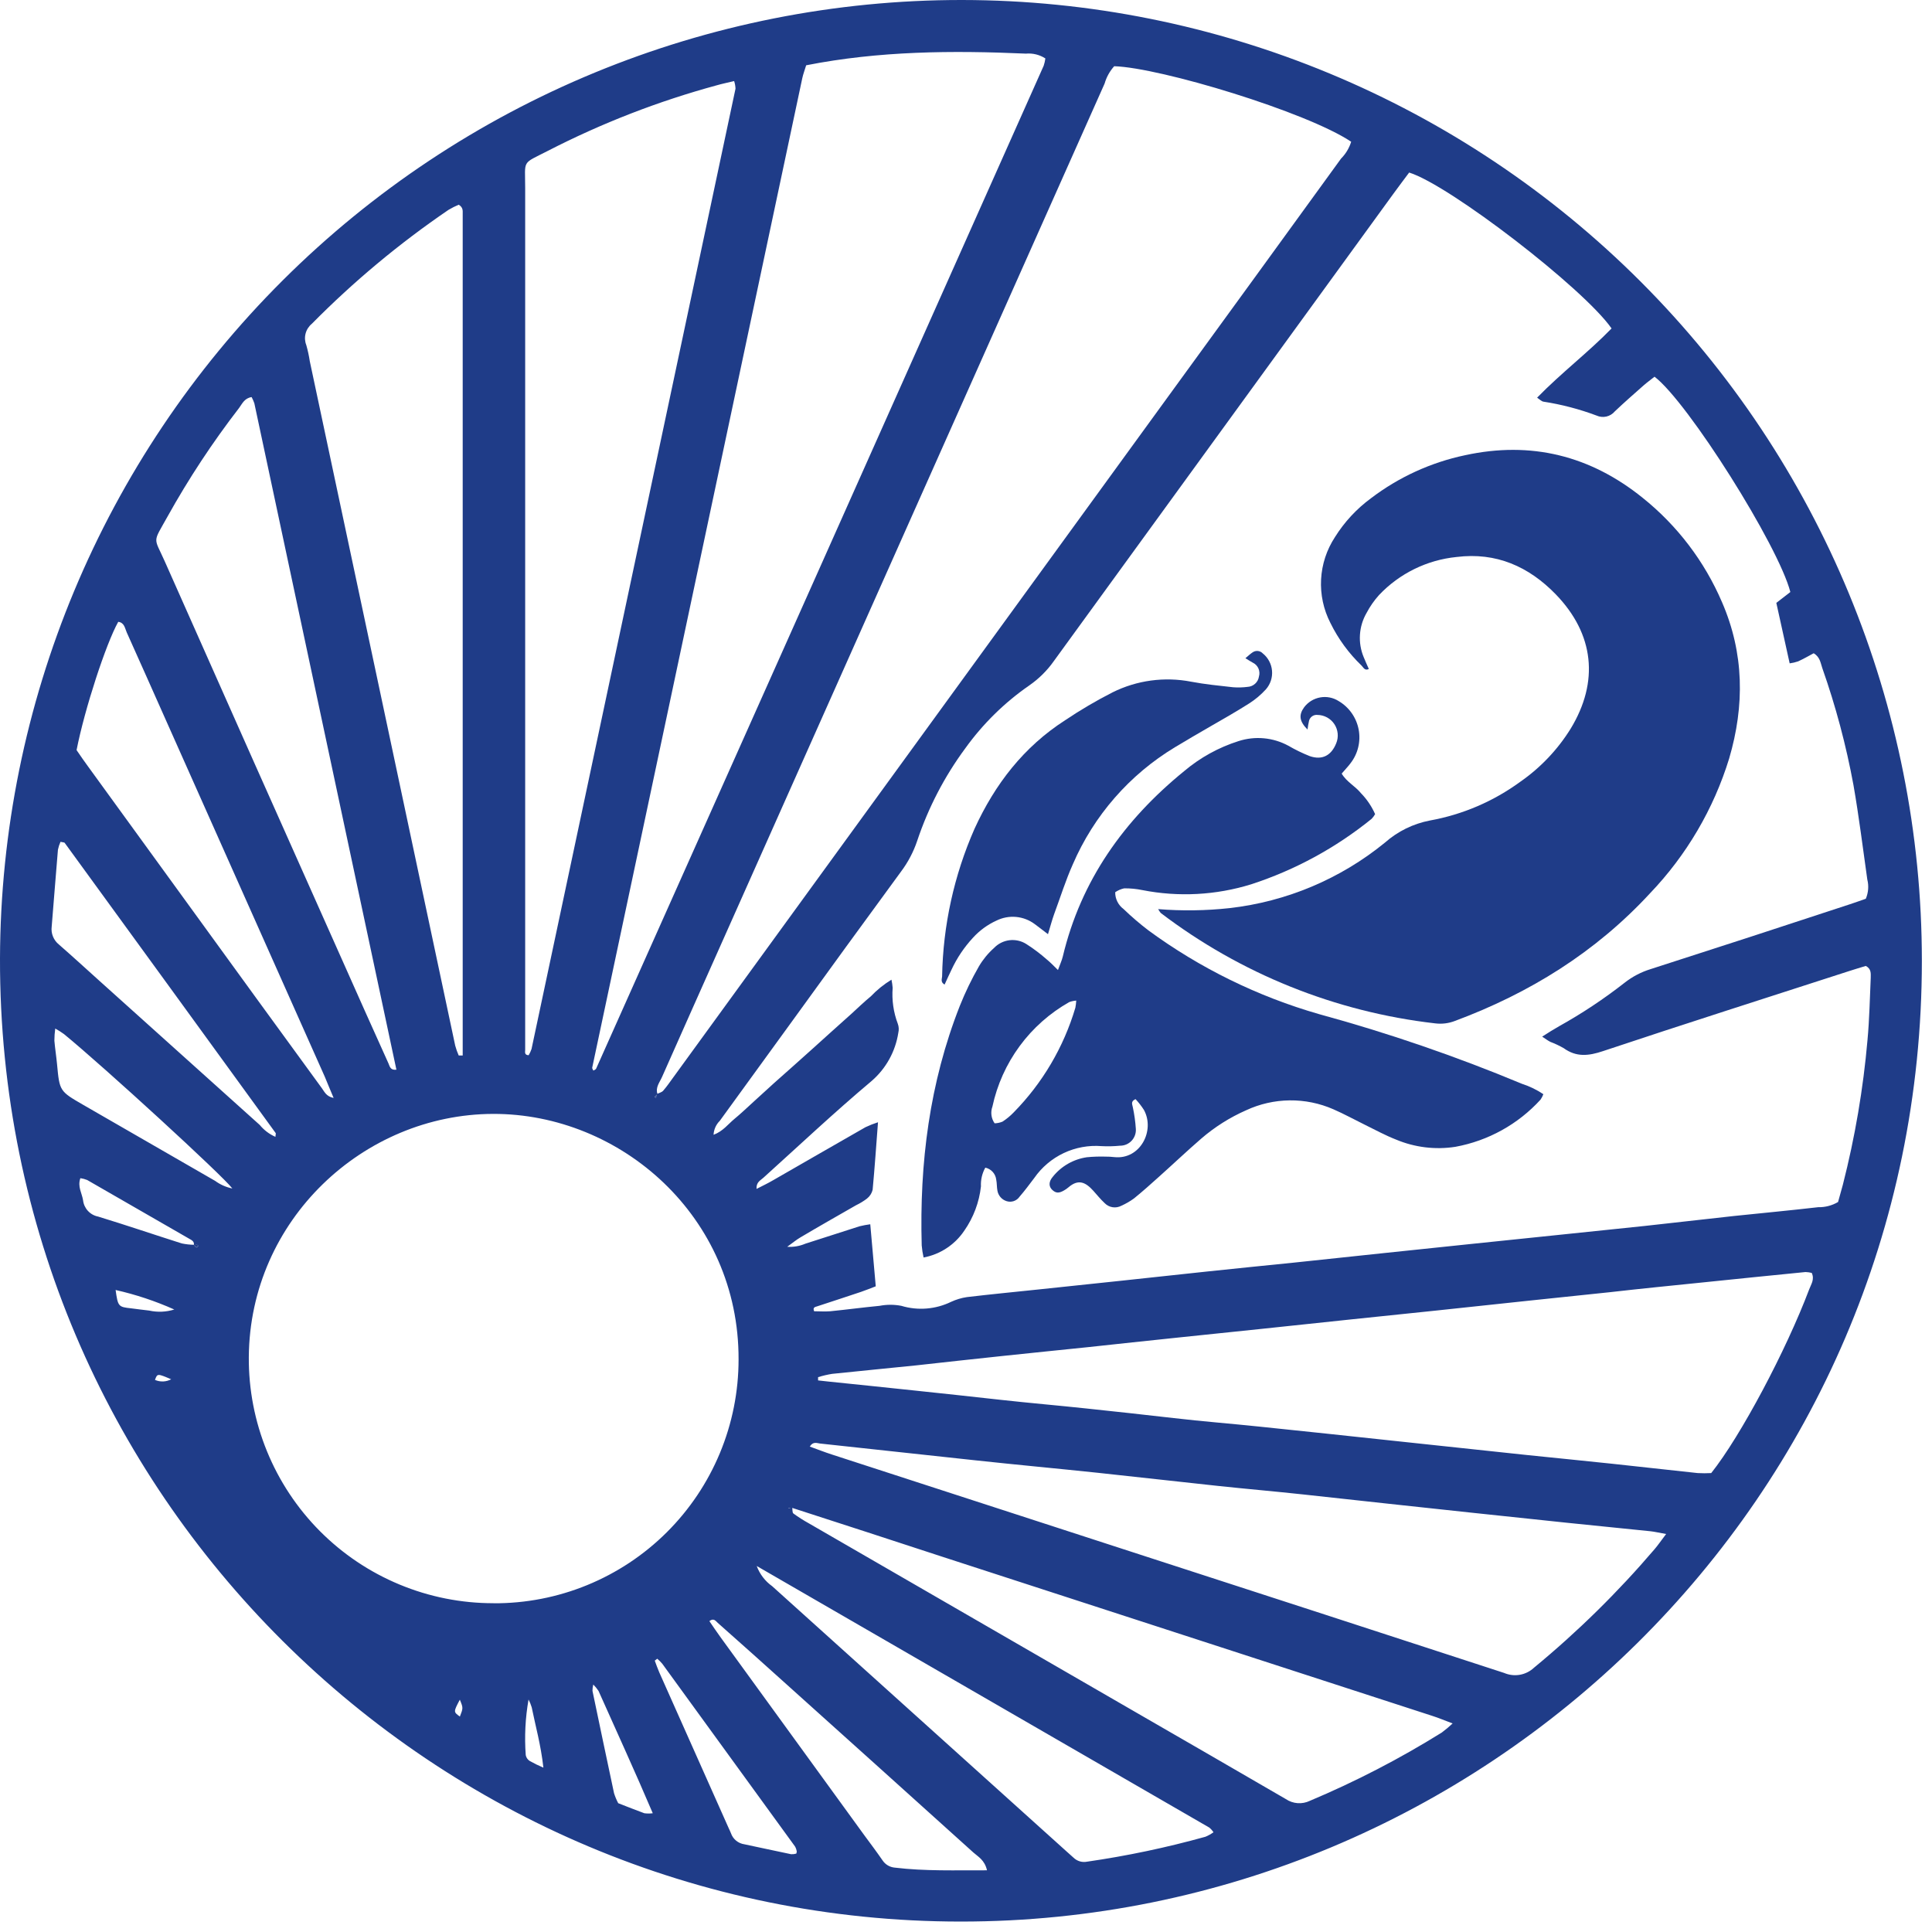
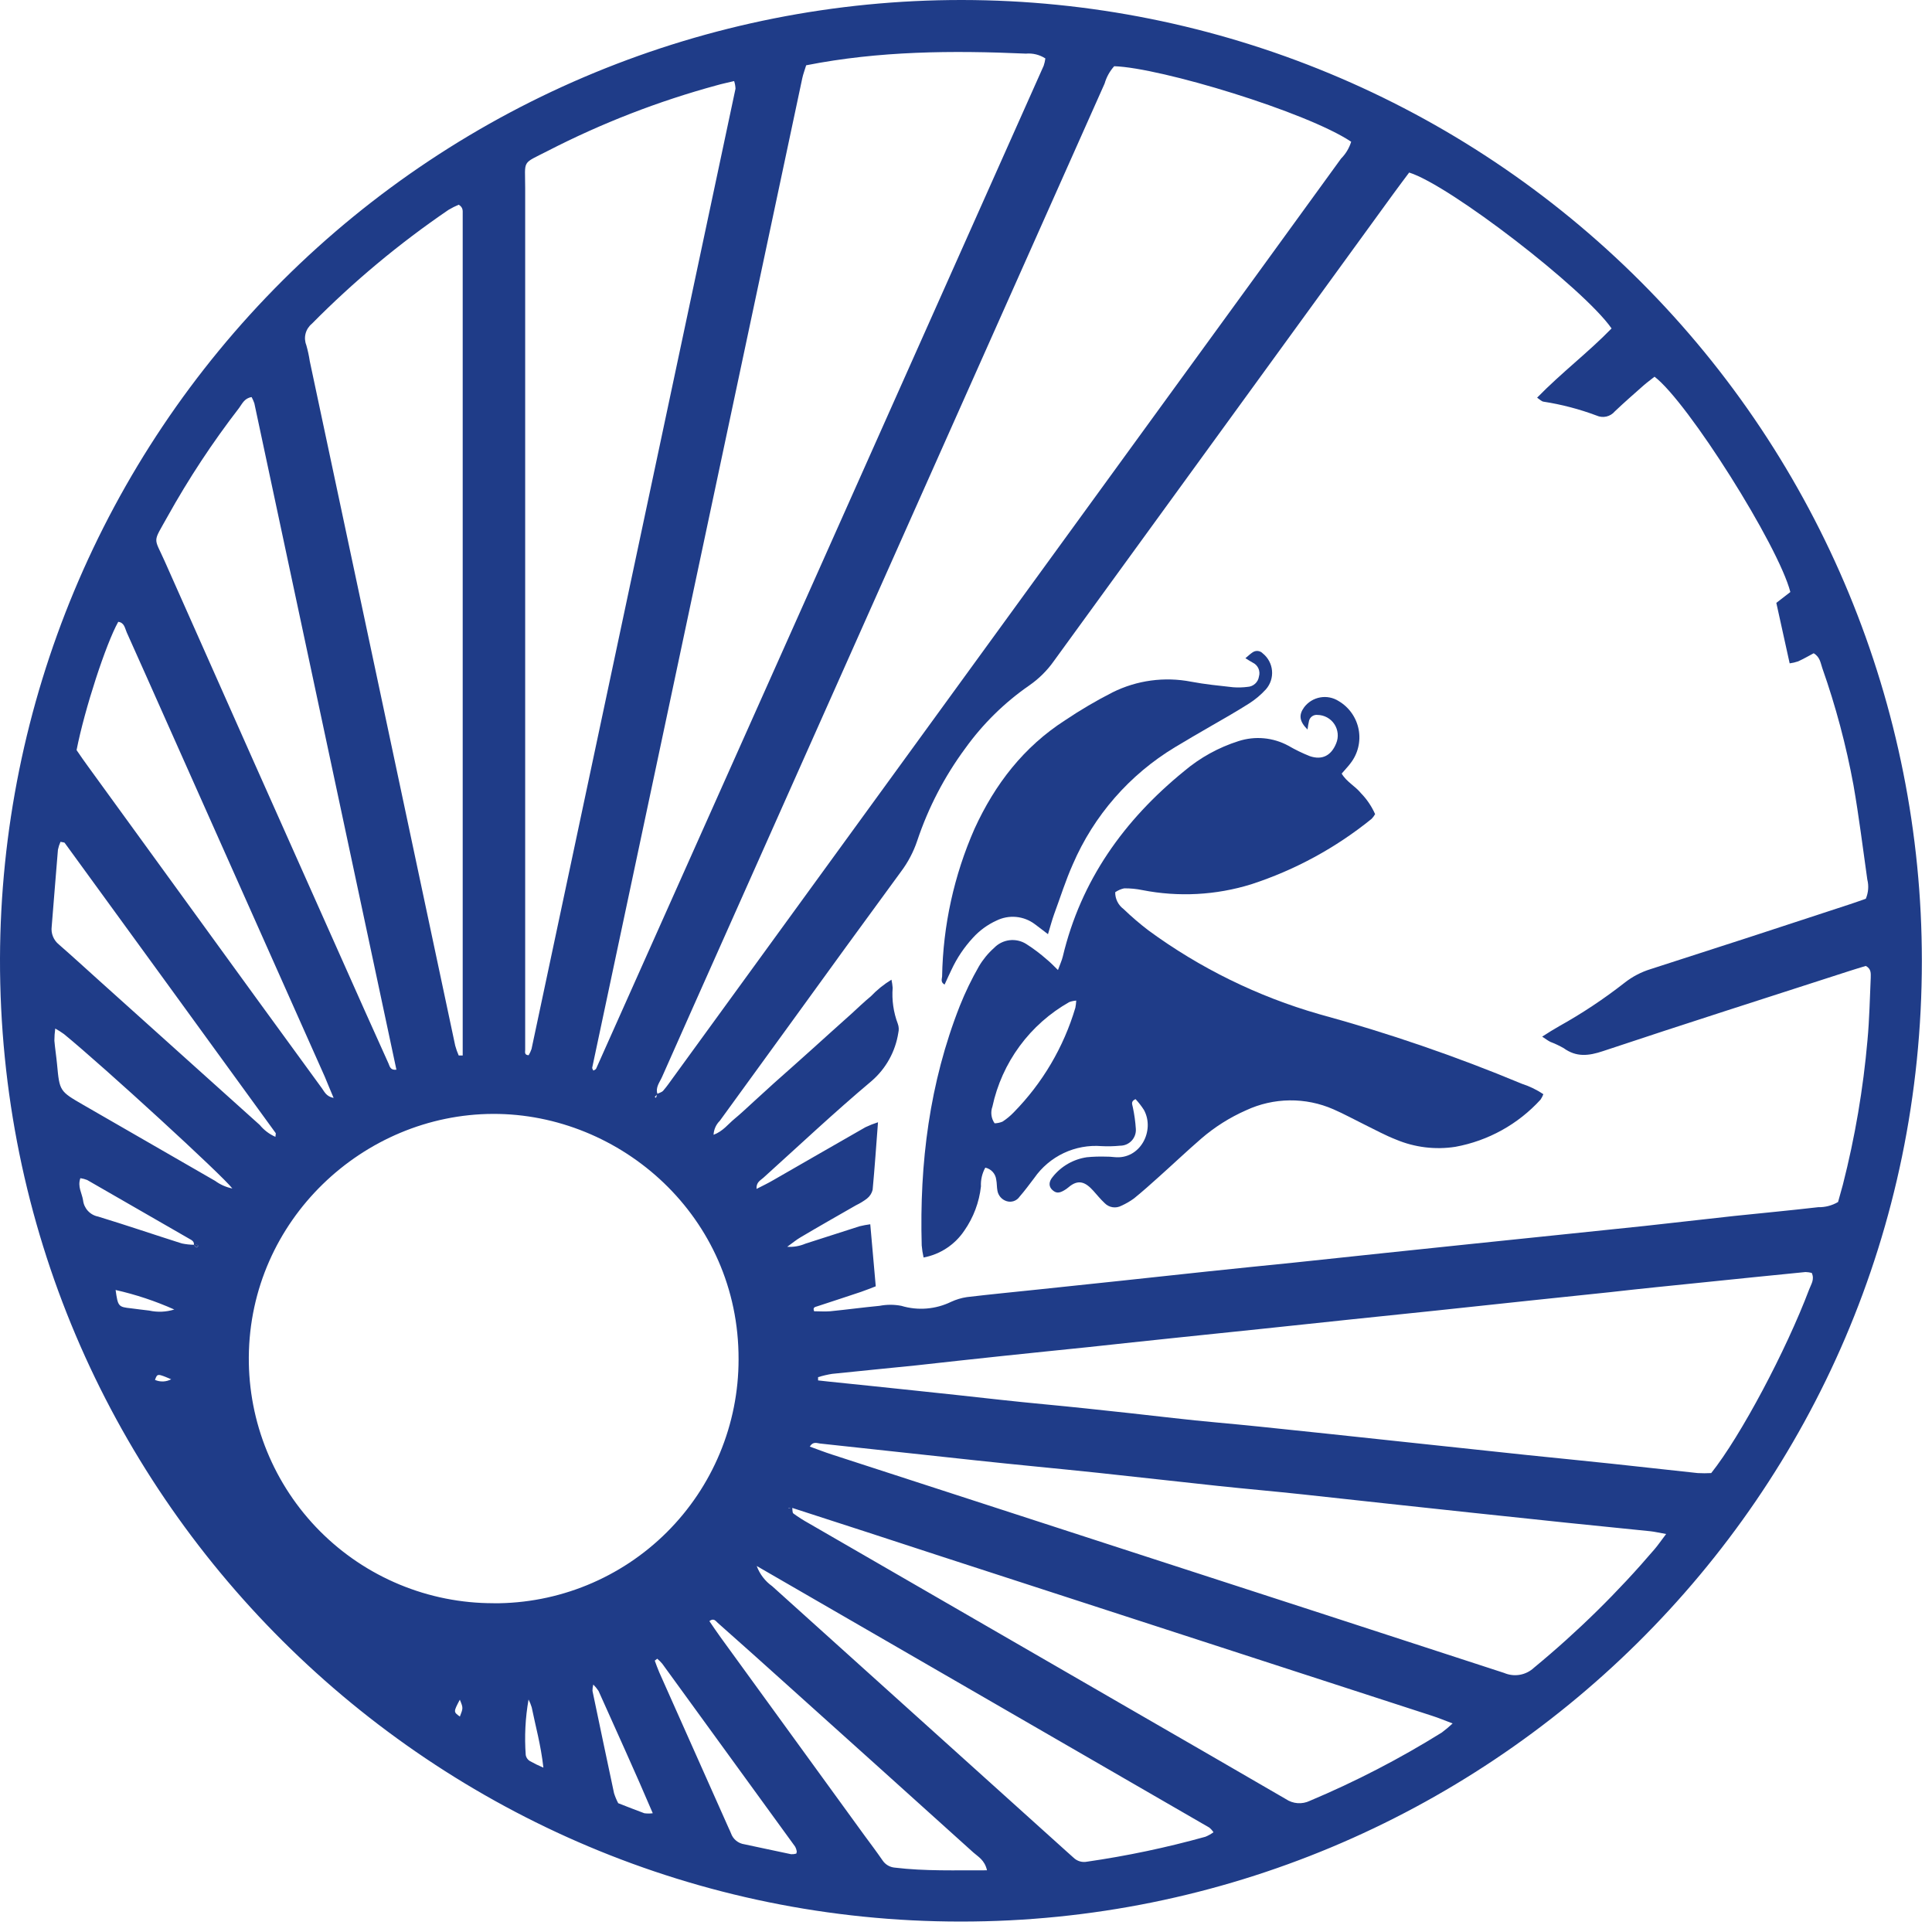
<svg xmlns="http://www.w3.org/2000/svg" width="156" height="156" viewBox="0 0 156 156" fill="none">
  <path d="M77.692 3.71366e-05C98.251 0.024 117.96 8.208 132.489 22.753C147.019 37.299 155.181 57.017 155.182 77.576C155.182 121.029 119.79 155.177 77.571 155.157C35.115 155.157 -0.095 120.681 0 77.384C0.062 56.827 8.276 37.133 22.842 22.625C37.407 8.117 57.134 -0.02 77.692 3.71366e-05ZM15.68 100.511C15.725 100.581 15.755 100.677 15.825 100.717C15.896 100.757 15.951 100.642 16.017 100.601C15.982 100.571 15.946 100.521 15.911 100.516C15.825 100.517 15.739 100.525 15.654 100.541C15.71 100.219 15.448 100.123 15.252 100.007C12.516 98.426 9.778 96.85 7.039 95.279C6.863 95.209 6.679 95.159 6.49 95.133C6.244 95.818 6.621 96.347 6.707 96.916C6.743 97.235 6.879 97.534 7.096 97.77C7.314 98.007 7.6 98.168 7.915 98.23C10.176 98.919 12.417 99.685 14.672 100.4C15.004 100.47 15.341 100.507 15.68 100.511ZM63.931 121.744C63.849 121.739 63.766 121.739 63.684 121.744C63.684 121.744 63.654 121.784 63.644 121.804L63.966 121.703C63.996 121.875 63.966 122.136 64.062 122.207C64.461 122.498 64.878 122.763 65.31 123.002L91.493 138.133C95.605 140.503 99.713 142.879 103.819 145.263C104.101 145.455 104.43 145.57 104.771 145.596C105.112 145.622 105.454 145.557 105.762 145.409C109.454 143.856 113.017 142.012 116.417 139.895C116.722 139.667 117.015 139.421 117.293 139.16C116.643 138.918 116.15 138.707 115.641 138.546L76.03 125.681C72.017 124.367 67.979 123.048 63.931 121.744ZM53.075 88.321C53.236 88.24 53.448 88.195 53.553 88.064C53.846 87.731 54.097 87.359 54.359 87.001L94.328 32.013C98.987 25.615 103.639 19.212 108.285 12.804C108.663 12.424 108.943 11.957 109.101 11.445C105.506 9.038 93.693 5.458 89.967 5.347C89.606 5.749 89.341 6.228 89.192 6.747C78.91 29.825 68.627 52.902 58.342 75.98C56.715 79.64 55.074 83.296 53.458 86.956C53.267 87.394 52.904 87.802 53.09 88.346L52.864 88.567L52.969 88.643L53.075 88.321ZM71.982 79.106C72.028 79.322 72.06 79.541 72.078 79.761C72.002 80.75 72.144 81.744 72.496 82.671C72.579 82.9 72.593 83.149 72.536 83.386C72.303 84.9 71.539 86.282 70.381 87.283C67.385 89.801 64.54 92.48 61.64 95.098C61.408 95.309 61.051 95.455 61.086 95.999C61.59 95.742 62.012 95.541 62.425 95.299C64.913 93.874 67.395 92.434 69.887 91.014C70.214 90.86 70.55 90.727 70.894 90.617C70.748 92.53 70.627 94.302 70.461 96.07C70.393 96.351 70.232 96.601 70.003 96.78C69.729 96.989 69.433 97.169 69.122 97.318C67.612 98.184 66.101 99.04 64.626 99.916C64.303 100.103 64.016 100.349 63.563 100.672C64.066 100.706 64.57 100.619 65.034 100.42C66.494 99.957 67.949 99.478 69.409 99.015C69.693 98.946 69.98 98.892 70.27 98.854C70.421 100.561 70.562 102.172 70.713 103.864C70.341 104.005 69.938 104.171 69.525 104.312C68.357 104.705 67.178 105.088 66 105.475C65.834 105.531 65.597 105.551 65.738 105.878C66.161 105.878 66.604 105.913 67.037 105.878C68.367 105.747 69.691 105.566 71.02 105.44C71.6 105.327 72.197 105.327 72.778 105.44C74.114 105.842 75.552 105.725 76.805 105.113C77.207 104.929 77.632 104.801 78.069 104.735C79.988 104.508 81.906 104.322 83.825 104.121L90.461 103.421C92.817 103.169 95.179 102.917 97.54 102.661C99.901 102.404 102.162 102.192 104.473 101.951L111.845 101.17C114.111 100.929 116.376 100.702 118.632 100.46L126.019 99.695L132.801 98.99L140.026 98.184C142.292 97.948 144.558 97.736 146.814 97.475C147.376 97.487 147.93 97.342 148.415 97.056C148.541 96.608 148.677 96.135 148.802 95.662C149.781 91.828 150.446 87.922 150.791 83.98C150.947 82.304 150.978 80.622 151.053 78.945C151.053 78.613 151.113 78.24 150.655 77.994C150.247 78.12 149.779 78.255 149.316 78.407C142.685 80.552 136.048 82.666 129.437 84.872C128.269 85.264 127.282 85.375 126.255 84.63C125.911 84.435 125.553 84.266 125.183 84.126C124.981 84.026 124.805 83.885 124.523 83.704C125.027 83.376 125.46 83.109 125.883 82.868C127.741 81.833 129.516 80.655 131.19 79.343C131.811 78.857 132.515 78.488 133.269 78.255C138.64 76.53 143.997 74.786 149.341 73.024C149.804 72.873 150.263 72.707 150.655 72.571C150.864 72.079 150.907 71.533 150.776 71.015C150.419 68.498 150.101 65.919 149.658 63.387C149.067 60.178 148.225 57.019 147.141 53.941C147 53.533 146.96 53.05 146.446 52.748C146.058 52.954 145.635 53.201 145.192 53.402C144.97 53.479 144.741 53.533 144.507 53.563C144.14 51.887 143.787 50.306 143.43 48.679L144.563 47.803C143.586 44.032 136.29 32.466 133.596 30.417C133.309 30.649 132.992 30.875 132.7 31.132C131.92 31.822 131.134 32.507 130.384 33.222C130.209 33.43 129.97 33.575 129.705 33.635C129.439 33.695 129.162 33.666 128.914 33.554C127.524 33.033 126.085 32.657 124.619 32.431C124.463 32.401 124.327 32.255 124.115 32.109C126.079 30.095 128.249 28.453 130.127 26.52C127.871 23.282 117.036 14.939 113.783 13.932C113.365 14.491 112.922 15.08 112.489 15.674C103.356 28.235 94.225 40.801 85.098 53.372C84.558 54.139 83.886 54.806 83.115 55.341C81.113 56.726 79.364 58.445 77.944 60.421C76.266 62.691 74.956 65.211 74.061 67.888C73.763 68.778 73.324 69.614 72.762 70.365C69.782 74.43 66.819 78.501 63.875 82.576C61.952 85.214 60.034 87.856 58.12 90.501C57.817 90.8 57.638 91.203 57.617 91.629C58.382 91.342 58.79 90.768 59.298 90.35C59.807 89.932 60.336 89.428 60.849 88.96L62.506 87.45L64.026 86.1L65.572 84.716L67.118 83.321L68.775 81.835C69.278 81.372 69.782 80.889 70.32 80.446C70.812 79.928 71.371 79.477 71.982 79.106ZM39.843 129.457C42.438 129.472 45.01 128.973 47.411 127.99C49.813 127.007 51.996 125.559 53.836 123.728C55.675 121.898 57.135 119.722 58.13 117.326C59.126 114.93 59.637 112.36 59.636 109.765C59.671 98.245 50.13 89.912 39.808 89.942C29.355 89.977 20.171 98.502 20.09 109.579C20.072 112.183 20.57 114.766 21.555 117.177C22.54 119.589 23.992 121.781 25.828 123.629C27.665 125.476 29.848 126.942 32.254 127.941C34.659 128.941 37.238 129.454 39.843 129.452V129.457ZM47.899 86.453C47.98 86.402 48.1 86.362 48.136 86.287C60.19 59.308 72.235 32.315 84.273 5.307C84.336 5.115 84.382 4.918 84.409 4.718C83.943 4.417 83.39 4.281 82.838 4.33C76.906 4.068 70.985 4.109 65.094 5.272C64.978 5.659 64.852 5.982 64.782 6.309C59.122 32.941 53.468 59.574 47.819 86.206C47.803 86.276 47.879 86.367 47.914 86.448L47.899 86.453ZM66.056 111.2V111.462L66.927 111.558C69.187 111.794 71.458 112.021 73.709 112.263C76.065 112.509 78.422 112.766 80.783 113.028C83.145 113.29 85.406 113.481 87.717 113.728C90.028 113.974 92.429 114.231 94.766 114.503C97.102 114.775 99.393 114.951 101.699 115.193C105.289 115.561 108.874 115.948 112.464 116.331L116.145 116.724L123.37 117.494C125.631 117.731 127.902 117.947 130.152 118.189C132.403 118.431 134.77 118.692 137.081 118.944C137.445 118.964 137.809 118.964 138.173 118.944C140.56 115.948 144.215 109.055 146.083 104.111C146.229 103.708 146.537 103.32 146.29 102.781C146.125 102.74 145.956 102.717 145.786 102.711C143.034 102.983 140.28 103.261 137.524 103.547C135.006 103.804 132.514 104.05 130.006 104.337L123.37 105.032L115.999 105.818L109.216 106.523L101.84 107.303L95.058 108.008C92.651 108.265 90.244 108.511 87.832 108.778C85.572 109.015 83.301 109.236 81.05 109.478C78.694 109.73 76.337 109.982 73.976 110.248C71.715 110.485 69.444 110.692 67.189 110.933C66.81 110.994 66.437 111.081 66.071 111.195L66.056 111.2ZM59.278 6.546C58.73 6.677 58.271 6.772 57.874 6.888C53.156 8.17 48.586 9.944 44.239 12.18C42.094 13.283 42.406 12.845 42.406 15.201C42.406 37.946 42.406 60.693 42.406 83.442C42.406 83.885 42.406 84.333 42.406 84.776C42.406 84.927 42.32 85.194 42.688 85.204C42.782 85.044 42.859 84.876 42.919 84.7C48.414 58.854 53.904 33.007 59.389 7.16C59.38 6.951 59.343 6.744 59.278 6.546ZM134.533 123.863C133.929 123.758 133.601 123.677 133.274 123.642C131.013 123.405 128.743 123.189 126.487 122.952L118.672 122.126L112.212 121.431C109.901 121.185 107.595 120.928 105.284 120.676C102.973 120.424 100.657 120.228 98.351 119.981C95.108 119.639 91.865 119.261 88.623 118.919C85.38 118.577 82.032 118.269 78.739 117.912C74.56 117.469 70.386 117.001 66.207 116.557C65.96 116.527 65.648 116.376 65.386 116.804C66.015 117.031 66.599 117.262 67.199 117.454L92.424 125.646C102.102 128.781 111.778 131.926 121.452 135.082C121.852 135.254 122.295 135.306 122.724 135.23C123.154 135.154 123.552 134.953 123.869 134.654C127.386 131.755 130.642 128.553 133.601 125.087C133.863 124.785 134.105 124.422 134.533 123.863ZM37.038 85.224H37.361V18.585C37.361 18.137 37.361 17.693 37.361 17.25C37.361 17.019 37.401 16.747 37.038 16.53C36.755 16.649 36.481 16.787 36.218 16.943C32.249 19.648 28.551 22.731 25.176 26.147C24.929 26.351 24.753 26.627 24.674 26.936C24.594 27.246 24.615 27.572 24.733 27.869C24.855 28.297 24.949 28.733 25.015 29.173C26.938 38.216 28.86 47.256 30.78 56.292C32.767 65.674 34.759 75.053 36.756 84.428C36.83 84.701 36.924 84.967 37.038 85.224ZM20.317 32.063C19.743 32.149 19.556 32.597 19.31 32.935C17.165 35.713 15.231 38.648 13.524 41.716C12.301 43.916 12.407 43.302 13.323 45.371C18.073 56.079 22.836 66.782 27.613 77.48C28.855 80.28 30.107 83.076 31.369 85.869C31.475 86.11 31.515 86.433 32.008 86.372C28.182 68.41 24.358 50.475 20.538 32.567C20.479 32.393 20.404 32.225 20.317 32.063ZM61.101 126.446C61.344 127.103 61.779 127.672 62.35 128.078L86.015 149.401L86.679 149.996C86.82 150.134 86.993 150.237 87.183 150.294C87.372 150.351 87.573 150.361 87.767 150.323C90.996 149.857 94.191 149.184 97.334 148.309C97.564 148.214 97.782 148.092 97.983 147.946C97.89 147.805 97.776 147.677 97.646 147.569L61.101 126.446ZM6.183 60.567C6.521 61.071 6.828 61.499 7.145 61.937L20.74 80.662C22.485 83.066 24.232 85.464 25.981 87.857C26.193 88.144 26.339 88.537 26.938 88.653C26.666 87.998 26.434 87.46 26.223 86.936C21.96 77.359 17.697 67.793 13.434 58.236C12.366 55.844 11.309 53.448 10.232 51.061C10.085 50.729 10.045 50.27 9.547 50.21C8.56 51.967 6.833 57.249 6.183 60.567ZM79.696 151.018C79.504 150.182 78.981 149.925 78.598 149.583C73.563 145.041 68.528 140.509 63.493 135.988C61.655 134.336 59.817 132.68 57.954 131.038C57.793 130.892 57.637 130.62 57.279 130.897C57.587 131.346 57.884 131.794 58.201 132.227L69.782 148.178C70.285 148.858 70.789 149.532 71.262 150.217C71.371 150.381 71.515 150.519 71.684 150.62C71.853 150.721 72.043 150.783 72.239 150.801C74.706 151.098 77.123 151.008 79.711 151.018H79.696ZM4.884 67.974C4.792 68.179 4.723 68.393 4.678 68.613C4.502 70.683 4.345 72.752 4.174 74.822C4.139 75.091 4.174 75.365 4.276 75.617C4.377 75.869 4.542 76.091 4.753 76.262C5.871 77.238 6.964 78.24 8.066 79.232C12.377 83.099 16.678 86.966 20.971 90.833C21.313 91.249 21.747 91.579 22.24 91.795C22.24 91.634 22.306 91.518 22.24 91.463C16.577 83.662 10.908 75.864 5.232 68.07C5.212 68.014 5.081 68.019 4.884 67.974ZM53.07 133.934L52.869 134.09C52.989 134.402 53.095 134.724 53.231 135.031C55.098 139.234 56.967 143.43 58.84 147.619C58.901 147.755 58.971 147.886 59.022 148.027C59.103 148.261 59.248 148.469 59.44 148.626C59.632 148.783 59.863 148.884 60.109 148.918C61.368 149.18 62.627 149.462 63.88 149.719C64.023 149.726 64.166 149.709 64.303 149.668C64.303 149.598 64.344 149.547 64.334 149.502C64.313 149.361 64.267 149.224 64.198 149.099C60.626 144.178 57.051 139.257 53.473 134.336C53.35 134.191 53.215 134.056 53.07 133.934ZM4.461 83.049C4.416 83.374 4.392 83.702 4.391 84.031C4.446 84.665 4.547 85.3 4.607 85.939C4.809 88.104 4.809 88.109 6.737 89.222L17.371 95.35C17.784 95.653 18.259 95.863 18.761 95.964C17.986 94.932 8.429 86.171 5.166 83.497C4.94 83.334 4.705 83.184 4.461 83.049ZM47.904 136.023C47.861 136.188 47.839 136.357 47.839 136.527C48.413 139.279 48.993 142.035 49.581 144.794C49.669 145.072 49.782 145.342 49.918 145.6C50.648 145.882 51.333 146.159 52.028 146.411C52.253 146.441 52.482 146.441 52.708 146.411C51.258 143.002 49.772 139.774 48.327 136.532C48.205 136.349 48.065 136.178 47.909 136.023H47.904ZM43.876 142.72C43.67 140.882 43.242 139.382 42.934 137.861C42.868 137.642 42.782 137.43 42.678 137.227C42.417 138.709 42.341 140.217 42.451 141.718C42.469 141.812 42.505 141.901 42.558 141.981C42.611 142.06 42.679 142.128 42.758 142.181C43.113 142.382 43.48 142.562 43.856 142.72H43.876ZM14.073 105.737C12.55 105.056 10.963 104.528 9.335 104.161C9.522 105.495 9.557 105.531 10.584 105.641C11.088 105.697 11.561 105.777 12.049 105.823C12.72 105.971 13.418 105.941 14.073 105.737ZM37.129 138.616C37.401 137.911 37.406 137.911 37.129 137.242C36.61 138.229 36.61 138.229 37.129 138.601V138.616ZM12.527 111.427C12.734 111.514 12.957 111.554 13.181 111.545C13.405 111.535 13.623 111.476 13.822 111.371C12.709 110.898 12.709 110.898 12.517 111.412L12.527 111.427Z" fill="#1F3C88" />
-   <path d="M53.075 88.321L52.99 88.643L52.884 88.567L53.106 88.346L53.075 88.321Z" fill="#1F3C88" />
+   <path d="M53.075 88.321L52.884 88.567L53.106 88.346L53.075 88.321Z" fill="#1F3C88" />
  <path d="M15.655 100.541C15.739 100.525 15.825 100.517 15.911 100.516C15.947 100.516 15.982 100.571 16.017 100.601C15.952 100.642 15.856 100.732 15.826 100.717C15.796 100.702 15.725 100.581 15.68 100.511L15.655 100.541Z" fill="#1F3C88" />
  <path d="M63.966 121.708L63.644 121.809C63.644 121.809 63.669 121.749 63.684 121.749C63.699 121.749 63.85 121.749 63.936 121.749L63.966 121.708Z" fill="#1F3C88" />
-   <path d="M93.517 73.407C95.437 73.562 97.368 73.535 99.282 73.326C103.883 72.802 108.237 70.967 111.825 68.039C112.854 67.128 114.11 66.511 115.46 66.252C118.1 65.775 120.596 64.704 122.761 63.12C124.39 61.986 125.771 60.531 126.819 58.845C129.136 55.039 128.723 51.197 125.626 47.995C123.441 45.739 120.803 44.576 117.615 44.974C115.226 45.212 113.003 46.302 111.352 48.045C110.958 48.483 110.619 48.969 110.345 49.49C110.033 50.028 109.85 50.63 109.81 51.25C109.769 51.87 109.873 52.492 110.113 53.065C110.239 53.382 110.385 53.694 110.526 54.017C110.194 54.188 110.083 53.881 109.942 53.745C108.907 52.753 108.055 51.587 107.424 50.301C106.867 49.216 106.607 48.002 106.671 46.784C106.736 45.566 107.123 44.387 107.792 43.367C108.555 42.147 109.542 41.083 110.702 40.23C112.946 38.524 115.541 37.337 118.3 36.756C123.627 35.598 128.406 36.786 132.635 40.195C135.429 42.432 137.629 45.324 139.04 48.614C140.837 52.748 140.877 56.972 139.624 61.237C138.369 65.322 136.175 69.057 133.219 72.143C128.833 76.891 123.496 80.199 117.469 82.44C116.961 82.635 116.413 82.701 115.873 82.631C107.821 81.706 100.167 78.625 93.719 73.714C93.644 73.617 93.576 73.514 93.517 73.407Z" fill="#1F3C88" />
  <path d="M79.559 94.282C79.302 94.742 79.18 95.266 79.207 95.793C79.066 97.076 78.606 98.303 77.868 99.362C77.491 99.926 77.006 100.408 76.44 100.782C75.875 101.155 75.241 101.412 74.575 101.538C74.502 101.216 74.452 100.889 74.424 100.561C74.237 93.919 75.053 87.439 77.5 81.221C77.94 80.12 78.456 79.052 79.046 78.024C79.373 77.47 79.784 76.971 80.264 76.543C80.594 76.198 81.033 75.978 81.506 75.919C81.98 75.861 82.459 75.967 82.862 76.221C83.443 76.591 83.993 77.005 84.509 77.46C84.801 77.696 85.058 77.963 85.425 78.326C85.587 77.878 85.733 77.571 85.813 77.248C87.283 71.075 90.763 66.216 95.616 62.264C96.904 61.175 98.395 60.352 100.002 59.842C100.664 59.628 101.362 59.55 102.054 59.614C102.747 59.678 103.419 59.883 104.03 60.215C104.585 60.538 105.164 60.819 105.762 61.056C106.769 61.398 107.499 61 107.892 60.018C107.996 59.768 108.037 59.496 108.011 59.227C107.985 58.957 107.894 58.698 107.745 58.472C107.596 58.246 107.393 58.06 107.156 57.93C106.918 57.8 106.652 57.73 106.381 57.727C106.232 57.71 106.081 57.746 105.957 57.831C105.832 57.915 105.742 58.041 105.702 58.185C105.647 58.423 105.605 58.663 105.576 58.906C104.916 58.246 104.851 57.732 105.304 57.108C105.619 56.691 106.08 56.407 106.595 56.314C107.11 56.22 107.641 56.324 108.083 56.604C108.502 56.85 108.863 57.182 109.143 57.579C109.423 57.976 109.614 58.428 109.705 58.905C109.795 59.382 109.783 59.872 109.668 60.344C109.554 60.816 109.339 61.257 109.04 61.639C108.839 61.911 108.602 62.143 108.335 62.465C108.733 63.14 109.428 63.472 109.891 64.046C110.37 64.538 110.757 65.111 111.034 65.738C110.955 65.878 110.859 66.006 110.747 66.121C107.858 68.461 104.564 70.252 101.029 71.403C98.183 72.284 95.162 72.445 92.238 71.871C91.754 71.771 91.261 71.724 90.768 71.73C90.51 71.787 90.266 71.893 90.048 72.042C90.044 72.306 90.103 72.567 90.221 72.803C90.338 73.04 90.51 73.245 90.722 73.401C91.36 74.016 92.032 74.592 92.736 75.129C96.892 78.175 101.555 80.463 106.507 81.886C112.085 83.409 117.56 85.29 122.897 87.515C123.507 87.712 124.086 87.993 124.619 88.351C124.561 88.505 124.485 88.653 124.392 88.789C122.579 90.778 120.162 92.117 117.514 92.6C115.895 92.852 114.237 92.65 112.726 92.016C111.85 91.674 111.024 91.221 110.183 90.808C109.342 90.395 108.511 89.937 107.665 89.569C106.552 89.081 105.348 88.836 104.132 88.85C102.917 88.864 101.718 89.137 100.616 89.65C99.301 90.229 98.079 91.001 96.991 91.941C95.828 92.948 94.72 94 93.577 95.022C92.918 95.616 92.253 96.21 91.563 96.769C91.248 96.998 90.911 97.194 90.556 97.353C90.336 97.473 90.082 97.517 89.835 97.478C89.587 97.439 89.359 97.319 89.187 97.137C88.864 96.835 88.582 96.487 88.285 96.155C87.656 95.455 87.077 95.178 86.271 95.873C86.159 95.969 86.038 96.053 85.909 96.125C85.501 96.362 85.254 96.346 84.967 96.08C84.68 95.813 84.66 95.43 85.002 95.027C85.686 94.166 86.673 93.599 87.762 93.441C88.254 93.394 88.748 93.377 89.242 93.391C89.489 93.389 89.737 93.403 89.982 93.431C92.062 93.653 93.28 91.296 92.369 89.625C92.169 89.313 91.942 89.019 91.689 88.749C91.261 88.94 91.442 89.197 91.472 89.413C91.595 89.987 91.676 90.57 91.714 91.155C91.726 91.33 91.702 91.505 91.642 91.669C91.583 91.834 91.491 91.985 91.371 92.112C91.251 92.239 91.106 92.34 90.945 92.409C90.784 92.477 90.61 92.511 90.435 92.51C89.944 92.559 89.449 92.571 88.955 92.545C87.902 92.461 86.845 92.654 85.89 93.105C84.935 93.557 84.115 94.251 83.512 95.118C83.129 95.621 82.742 96.15 82.324 96.628C82.211 96.794 82.047 96.918 81.857 96.983C81.667 97.047 81.462 97.048 81.271 96.986C81.082 96.925 80.914 96.814 80.784 96.664C80.654 96.514 80.569 96.331 80.536 96.135C80.481 95.843 80.501 95.541 80.441 95.254C80.414 95.02 80.315 94.8 80.157 94.626C79.999 94.451 79.79 94.331 79.559 94.282ZM86.901 80.793C86.708 80.807 86.518 80.848 86.337 80.914C84.765 81.802 83.4 83.014 82.331 84.468C81.261 85.923 80.512 87.588 80.133 89.353C80.052 89.575 80.025 89.814 80.056 90.049C80.087 90.284 80.174 90.508 80.31 90.702C80.529 90.697 80.746 90.651 80.949 90.566C81.279 90.352 81.583 90.1 81.856 89.816C84.179 87.45 85.887 84.551 86.83 81.372C86.867 81.181 86.891 80.987 86.901 80.793Z" fill="#1F3C88" />
  <path d="M84.62 75.431C84.162 75.084 83.86 74.842 83.548 74.615C83.11 74.288 82.589 74.088 82.044 74.038C81.5 73.988 80.952 74.091 80.461 74.333C79.739 74.662 79.091 75.135 78.558 75.723C77.852 76.486 77.269 77.354 76.831 78.296C76.64 78.689 76.463 79.086 76.272 79.499C75.925 79.308 76.061 79.041 76.071 78.84C76.144 74.727 77.035 70.67 78.694 66.906C80.335 63.327 82.657 60.306 86.005 58.156C87.234 57.329 88.512 56.578 89.832 55.905C91.796 54.928 94.027 54.626 96.181 55.044C97.294 55.255 98.431 55.366 99.559 55.492C99.952 55.522 100.347 55.512 100.738 55.462C100.964 55.45 101.178 55.36 101.345 55.208C101.513 55.056 101.622 54.85 101.654 54.626C101.719 54.41 101.703 54.177 101.611 53.971C101.519 53.765 101.355 53.599 101.15 53.503C100.979 53.413 100.813 53.302 100.561 53.146C100.788 52.959 100.954 52.798 101.145 52.672C101.269 52.587 101.42 52.548 101.569 52.564C101.719 52.58 101.858 52.648 101.961 52.758C102.173 52.927 102.349 53.138 102.477 53.377C102.606 53.617 102.685 53.879 102.709 54.15C102.734 54.42 102.703 54.693 102.62 54.951C102.536 55.209 102.401 55.448 102.223 55.653C101.824 56.092 101.369 56.477 100.869 56.796C99.862 57.435 98.855 58.01 97.812 58.609C96.77 59.208 95.849 59.747 94.872 60.336C91.203 62.549 88.319 65.856 86.624 69.792C86.04 71.096 85.617 72.465 85.114 73.82C84.953 74.268 84.827 74.746 84.62 75.431Z" fill="#1F3C88" />
</svg>